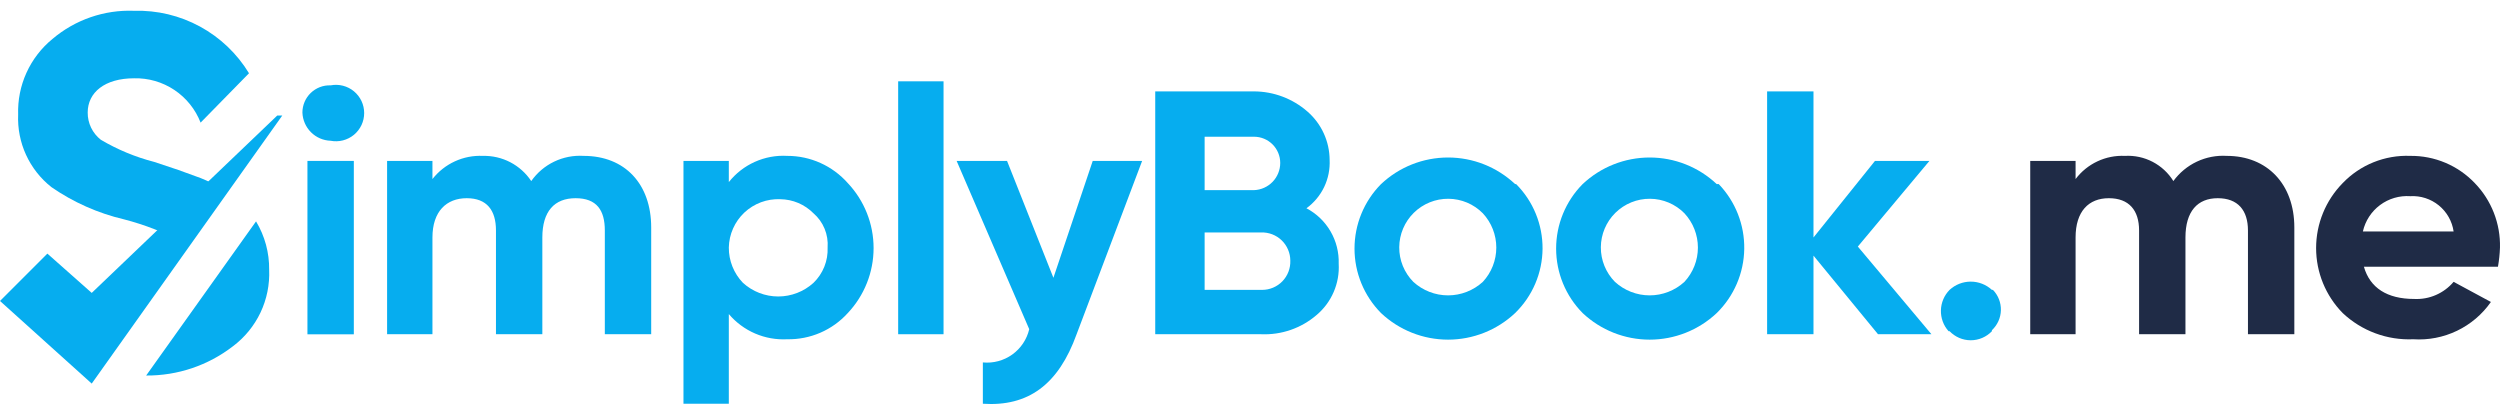
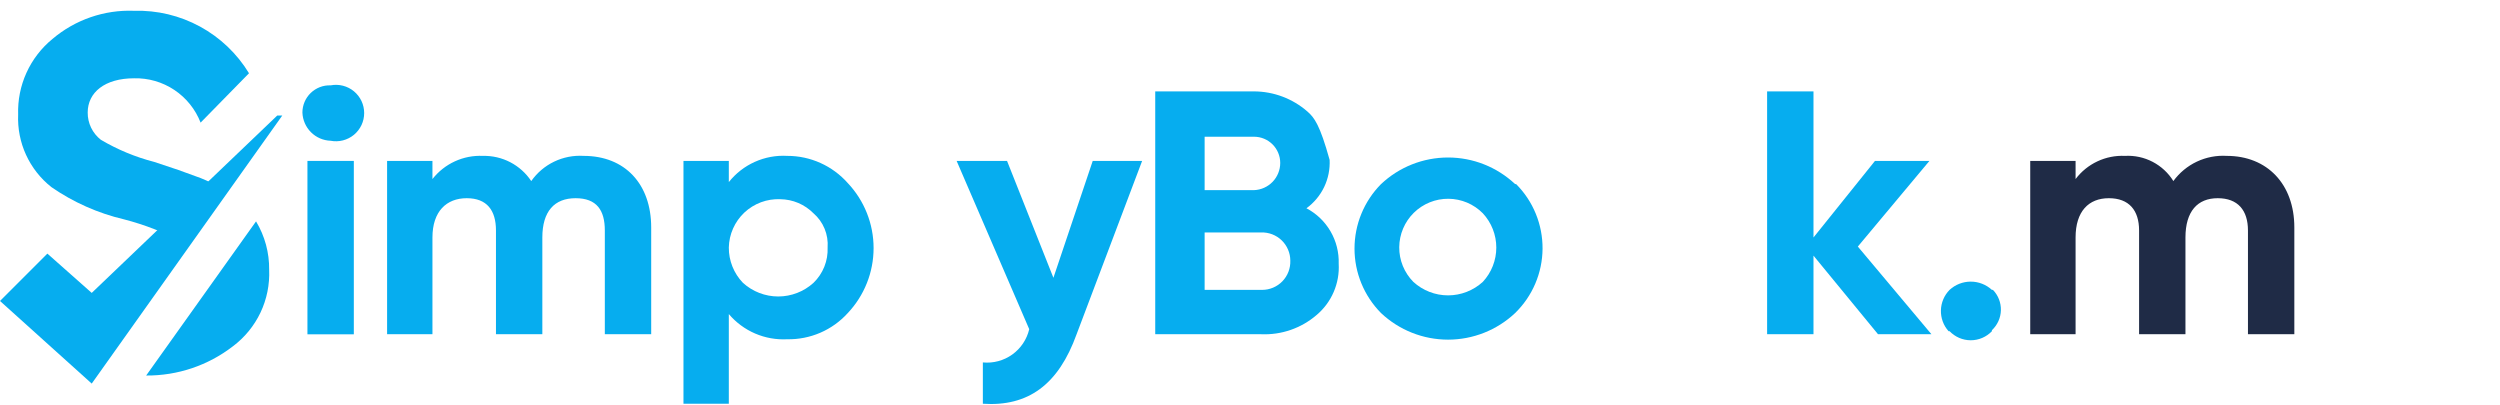
<svg xmlns="http://www.w3.org/2000/svg" width="142" height="23" viewBox="0 0 142 23" fill="none">
  <path d="M18.78 7.995C19.012 8.04 19.251 8.032 19.48 7.974C19.709 7.915 19.922 7.807 20.104 7.657C20.285 7.506 20.432 7.318 20.533 7.104C20.633 6.891 20.685 6.658 20.685 6.422C20.685 6.186 20.633 5.952 20.533 5.739C20.432 5.525 20.285 5.337 20.104 5.186C19.922 5.036 19.709 4.928 19.48 4.869C19.251 4.811 19.012 4.803 18.78 4.848C18.573 4.84 18.366 4.874 18.171 4.948C17.977 5.023 17.8 5.135 17.65 5.28C17.5 5.424 17.381 5.597 17.3 5.788C17.219 5.979 17.177 6.185 17.177 6.393C17.192 6.813 17.365 7.213 17.663 7.51C17.96 7.808 18.36 7.981 18.78 7.995Z" fill="#06ADEF" />
  <path d="M20.097 9.14H17.463V18.989H20.097V9.14Z" fill="#06ADEF" />
  <path d="M33.152 8.854C32.575 8.818 31.998 8.93 31.476 9.181C30.955 9.431 30.507 9.811 30.175 10.285C29.875 9.833 29.465 9.466 28.985 9.215C28.504 8.965 27.968 8.841 27.426 8.854C26.879 8.829 26.333 8.936 25.835 9.165C25.337 9.394 24.901 9.738 24.563 10.17V9.14H21.987V18.984H24.563V13.489C24.563 12.002 25.365 11.258 26.51 11.258C27.655 11.258 28.171 11.944 28.171 13.089V18.984H30.805V13.489C30.805 12.002 31.492 11.258 32.694 11.258C33.896 11.258 34.354 11.944 34.354 13.089V18.984H36.988V12.917C36.988 10.456 35.5 8.854 33.152 8.854Z" fill="#06ADEF" />
  <path d="M48.154 10.399C47.723 9.913 47.194 9.523 46.602 9.257C46.01 8.99 45.368 8.853 44.718 8.854C44.086 8.817 43.454 8.934 42.876 9.193C42.298 9.452 41.791 9.846 41.397 10.342V9.14H38.821V22.933H41.397V17.839C41.803 18.317 42.313 18.695 42.89 18.944C43.466 19.192 44.092 19.303 44.718 19.27C45.364 19.281 46.005 19.154 46.597 18.898C47.19 18.641 47.72 18.261 48.154 17.782C49.096 16.783 49.62 15.463 49.62 14.09C49.62 12.718 49.096 11.397 48.154 10.399ZM46.207 16.065C45.659 16.563 44.944 16.84 44.203 16.84C43.462 16.84 42.747 16.563 42.199 16.065C41.68 15.527 41.393 14.808 41.397 14.062C41.404 13.688 41.486 13.32 41.638 12.979C41.789 12.638 42.007 12.33 42.279 12.074C42.551 11.819 42.872 11.62 43.222 11.489C43.572 11.359 43.944 11.299 44.317 11.315C45.028 11.322 45.708 11.61 46.207 12.116C46.483 12.355 46.699 12.656 46.838 12.994C46.977 13.332 47.035 13.697 47.008 14.062C47.024 14.433 46.961 14.804 46.822 15.149C46.684 15.494 46.474 15.806 46.207 16.065Z" fill="#06ADEF" />
-   <path d="M53.593 18.984V4.619H51.016V18.984H53.593Z" fill="#06ADEF" />
  <path d="M59.834 15.779L57.2 9.14H54.337L58.46 18.698C58.324 19.278 57.982 19.789 57.498 20.136C57.014 20.483 56.419 20.643 55.826 20.586V22.933C58.403 23.104 60.12 21.845 61.151 18.984L64.873 9.14H62.067L59.834 15.779Z" fill="#06ADEF" />
-   <path d="M74.206 11.83C74.636 11.517 74.982 11.102 75.212 10.623C75.442 10.143 75.548 9.614 75.523 9.083C75.52 8.562 75.407 8.047 75.189 7.573C74.972 7.099 74.656 6.678 74.263 6.336C73.422 5.601 72.345 5.195 71.228 5.191H65.617V18.984H71.629C72.779 19.035 73.905 18.646 74.778 17.896C75.201 17.541 75.535 17.092 75.753 16.586C75.972 16.079 76.07 15.528 76.038 14.977C76.058 14.334 75.898 13.697 75.574 13.141C75.25 12.584 74.776 12.13 74.206 11.83ZM68.423 7.766H71.228C71.623 7.766 72.002 7.923 72.281 8.202C72.56 8.481 72.717 8.86 72.717 9.254C72.717 9.654 72.562 10.039 72.285 10.327C72.007 10.615 71.628 10.785 71.228 10.8H68.423V7.766ZM71.686 16.465H68.423V13.203H71.629C71.844 13.196 72.059 13.231 72.26 13.308C72.461 13.386 72.645 13.502 72.8 13.652C72.955 13.802 73.078 13.981 73.162 14.179C73.246 14.377 73.29 14.59 73.29 14.806C73.297 15.021 73.261 15.236 73.184 15.437C73.107 15.638 72.99 15.821 72.841 15.976C72.691 16.131 72.512 16.254 72.313 16.338C72.115 16.422 71.902 16.466 71.686 16.465Z" fill="#06ADEF" />
+   <path d="M74.206 11.83C74.636 11.517 74.982 11.102 75.212 10.623C75.442 10.143 75.548 9.614 75.523 9.083C74.972 7.099 74.656 6.678 74.263 6.336C73.422 5.601 72.345 5.195 71.228 5.191H65.617V18.984H71.629C72.779 19.035 73.905 18.646 74.778 17.896C75.201 17.541 75.535 17.092 75.753 16.586C75.972 16.079 76.07 15.528 76.038 14.977C76.058 14.334 75.898 13.697 75.574 13.141C75.25 12.584 74.776 12.13 74.206 11.83ZM68.423 7.766H71.228C71.623 7.766 72.002 7.923 72.281 8.202C72.56 8.481 72.717 8.86 72.717 9.254C72.717 9.654 72.562 10.039 72.285 10.327C72.007 10.615 71.628 10.785 71.228 10.8H68.423V7.766ZM71.686 16.465H68.423V13.203H71.629C71.844 13.196 72.059 13.231 72.26 13.308C72.461 13.386 72.645 13.502 72.8 13.652C72.955 13.802 73.078 13.981 73.162 14.179C73.246 14.377 73.29 14.59 73.29 14.806C73.297 15.021 73.261 15.236 73.184 15.437C73.107 15.638 72.99 15.821 72.841 15.976C72.691 16.131 72.512 16.254 72.313 16.338C72.115 16.422 71.902 16.466 71.686 16.465Z" fill="#06ADEF" />
  <path d="M86.115 10.456H86.058C85.028 9.486 83.666 8.946 82.25 8.946C80.835 8.946 79.473 9.486 78.443 10.456C77.478 11.431 76.936 12.748 76.936 14.119C76.936 15.491 77.478 16.807 78.443 17.782C79.473 18.752 80.835 19.292 82.25 19.292C83.666 19.292 85.028 18.752 86.058 17.782C86.546 17.307 86.936 16.739 87.203 16.113C87.471 15.486 87.612 14.812 87.617 14.131C87.622 13.45 87.492 12.774 87.234 12.143C86.977 11.512 86.596 10.939 86.115 10.456ZM84.226 16.008C83.687 16.502 82.982 16.777 82.25 16.777C81.519 16.777 80.814 16.502 80.275 16.008C80.019 15.748 79.817 15.441 79.68 15.104C79.543 14.767 79.474 14.406 79.477 14.041C79.48 13.678 79.554 13.318 79.696 12.982C79.838 12.647 80.044 12.343 80.304 12.087C80.563 11.832 80.87 11.63 81.208 11.493C81.545 11.356 81.906 11.287 82.271 11.29C82.635 11.292 82.995 11.367 83.33 11.508C83.666 11.65 83.97 11.857 84.226 12.116C84.717 12.645 84.99 13.34 84.99 14.062C84.99 14.784 84.717 15.479 84.226 16.008Z" fill="#06ADEF" />
-   <path d="M97.624 10.456H97.51C96.479 9.486 95.117 8.946 93.702 8.946C92.287 8.946 90.925 9.486 89.894 10.456C88.929 11.431 88.388 12.748 88.388 14.119C88.388 15.491 88.929 16.807 89.894 17.782C90.925 18.752 92.287 19.292 93.702 19.292C95.117 19.292 96.479 18.752 97.51 17.782C98.49 16.822 99.052 15.514 99.073 14.143C99.095 12.771 98.574 11.446 97.624 10.456ZM95.677 16.008C95.138 16.502 94.433 16.777 93.702 16.777C92.97 16.777 92.265 16.502 91.727 16.008C91.21 15.484 90.923 14.777 90.928 14.041C90.934 13.306 91.231 12.603 91.755 12.087C92.279 11.571 92.987 11.284 93.722 11.29C94.458 11.295 95.161 11.592 95.677 12.116C96.168 12.645 96.441 13.34 96.441 14.062C96.441 14.784 96.168 15.479 95.677 16.008Z" fill="#06ADEF" />
  <path d="M105.525 14.005L109.591 9.14H106.499L103.006 13.489V5.191H100.372V18.984H103.006V14.52L106.671 18.984H109.705L105.525 14.005Z" fill="#06ADEF" />
  <path d="M113.141 18.755C113.297 18.609 113.422 18.434 113.51 18.24C113.598 18.045 113.646 17.835 113.651 17.622C113.656 17.409 113.619 17.197 113.541 16.998C113.463 16.799 113.347 16.618 113.198 16.465H113.141C112.813 16.164 112.384 15.996 111.938 15.996C111.493 15.996 111.064 16.164 110.736 16.465C110.43 16.776 110.254 17.192 110.244 17.627C110.233 18.063 110.388 18.487 110.679 18.812H110.736C110.891 18.975 111.078 19.104 111.284 19.193C111.491 19.281 111.714 19.327 111.938 19.327C112.163 19.327 112.386 19.281 112.592 19.193C112.799 19.104 112.986 18.975 113.141 18.812V18.755Z" fill="#06ADEF" />
  <path d="M126.482 8.854C125.897 8.818 125.312 8.931 124.781 9.181C124.251 9.431 123.792 9.811 123.447 10.284C123.16 9.821 122.753 9.444 122.27 9.192C121.786 8.94 121.243 8.823 120.699 8.854C120.159 8.829 119.622 8.935 119.133 9.165C118.644 9.394 118.219 9.739 117.893 10.17V9.14H115.317V18.984H117.893V13.489C117.893 12.002 118.638 11.258 119.783 11.258C120.928 11.258 121.5 11.944 121.5 13.089V18.984H124.134V13.489C124.134 12.002 124.821 11.258 125.967 11.258C127.112 11.258 127.684 11.944 127.684 13.089V18.984H130.318V12.917C130.318 10.456 128.772 8.854 126.482 8.854Z" fill="#1F2B46" />
-   <path d="M141.999 14.062C142.015 13.387 141.896 12.716 141.651 12.087C141.405 11.458 141.037 10.884 140.567 10.399C140.095 9.904 139.526 9.511 138.896 9.245C138.265 8.979 137.587 8.846 136.903 8.854C136.19 8.825 135.48 8.949 134.819 9.215C134.157 9.481 133.56 9.885 133.066 10.399C132.098 11.384 131.555 12.71 131.555 14.091C131.555 15.472 132.098 16.797 133.066 17.782C133.601 18.285 134.231 18.676 134.92 18.931C135.608 19.187 136.341 19.302 137.074 19.27C137.929 19.326 138.784 19.16 139.557 18.789C140.329 18.418 140.993 17.855 141.483 17.152L139.365 16.008C139.092 16.331 138.749 16.586 138.362 16.755C137.975 16.924 137.554 17.001 137.132 16.981C135.586 16.981 134.612 16.351 134.269 15.149H141.884C141.947 14.79 141.986 14.427 141.999 14.062ZM134.212 13.146C134.347 12.546 134.693 12.014 135.186 11.647C135.68 11.279 136.289 11.101 136.903 11.143C137.489 11.108 138.068 11.295 138.524 11.666C138.98 12.037 139.28 12.565 139.365 13.146H134.212Z" fill="#1F2B46" />
  <path d="M11.394 6.965C11.1 6.208 10.579 5.56 9.903 5.109C9.227 4.658 8.428 4.427 7.615 4.447C5.955 4.447 4.981 5.248 4.981 6.393C4.979 6.69 5.045 6.984 5.174 7.252C5.303 7.52 5.492 7.754 5.726 7.938C6.673 8.498 7.695 8.922 8.76 9.197L10.134 9.655L11.394 10.113C11.831 10.288 12.252 10.499 12.654 10.742C12.654 10.8 12.597 10.857 12.597 10.914L10.306 13.203C10.364 13.375 10.364 13.547 10.421 13.776C9.351 13.204 8.217 12.763 7.043 12.459C5.566 12.112 4.168 11.491 2.92 10.628C2.301 10.14 1.807 9.511 1.479 8.795C1.151 8.079 0.997 7.295 1.031 6.507C1.004 5.69 1.165 4.878 1.503 4.134C1.84 3.39 2.345 2.733 2.977 2.215C4.268 1.119 5.923 0.547 7.615 0.613C8.92 0.575 10.211 0.883 11.358 1.507C12.504 2.13 13.465 3.046 14.143 4.161L11.394 6.965ZM15.288 15.321C15.324 16.159 15.156 16.993 14.797 17.751C14.437 18.509 13.898 19.168 13.226 19.671C11.817 20.759 10.083 21.343 8.302 21.33L14.543 12.574C15.042 13.403 15.3 14.354 15.288 15.321Z" fill="#06ADEF" />
  <path d="M0 17.095L2.691 14.405L5.21 16.637V21.788L0 17.095ZM16.032 6.564H15.746L5.21 16.637V21.788L16.032 6.564Z" fill="#06ADEF" />
</svg>